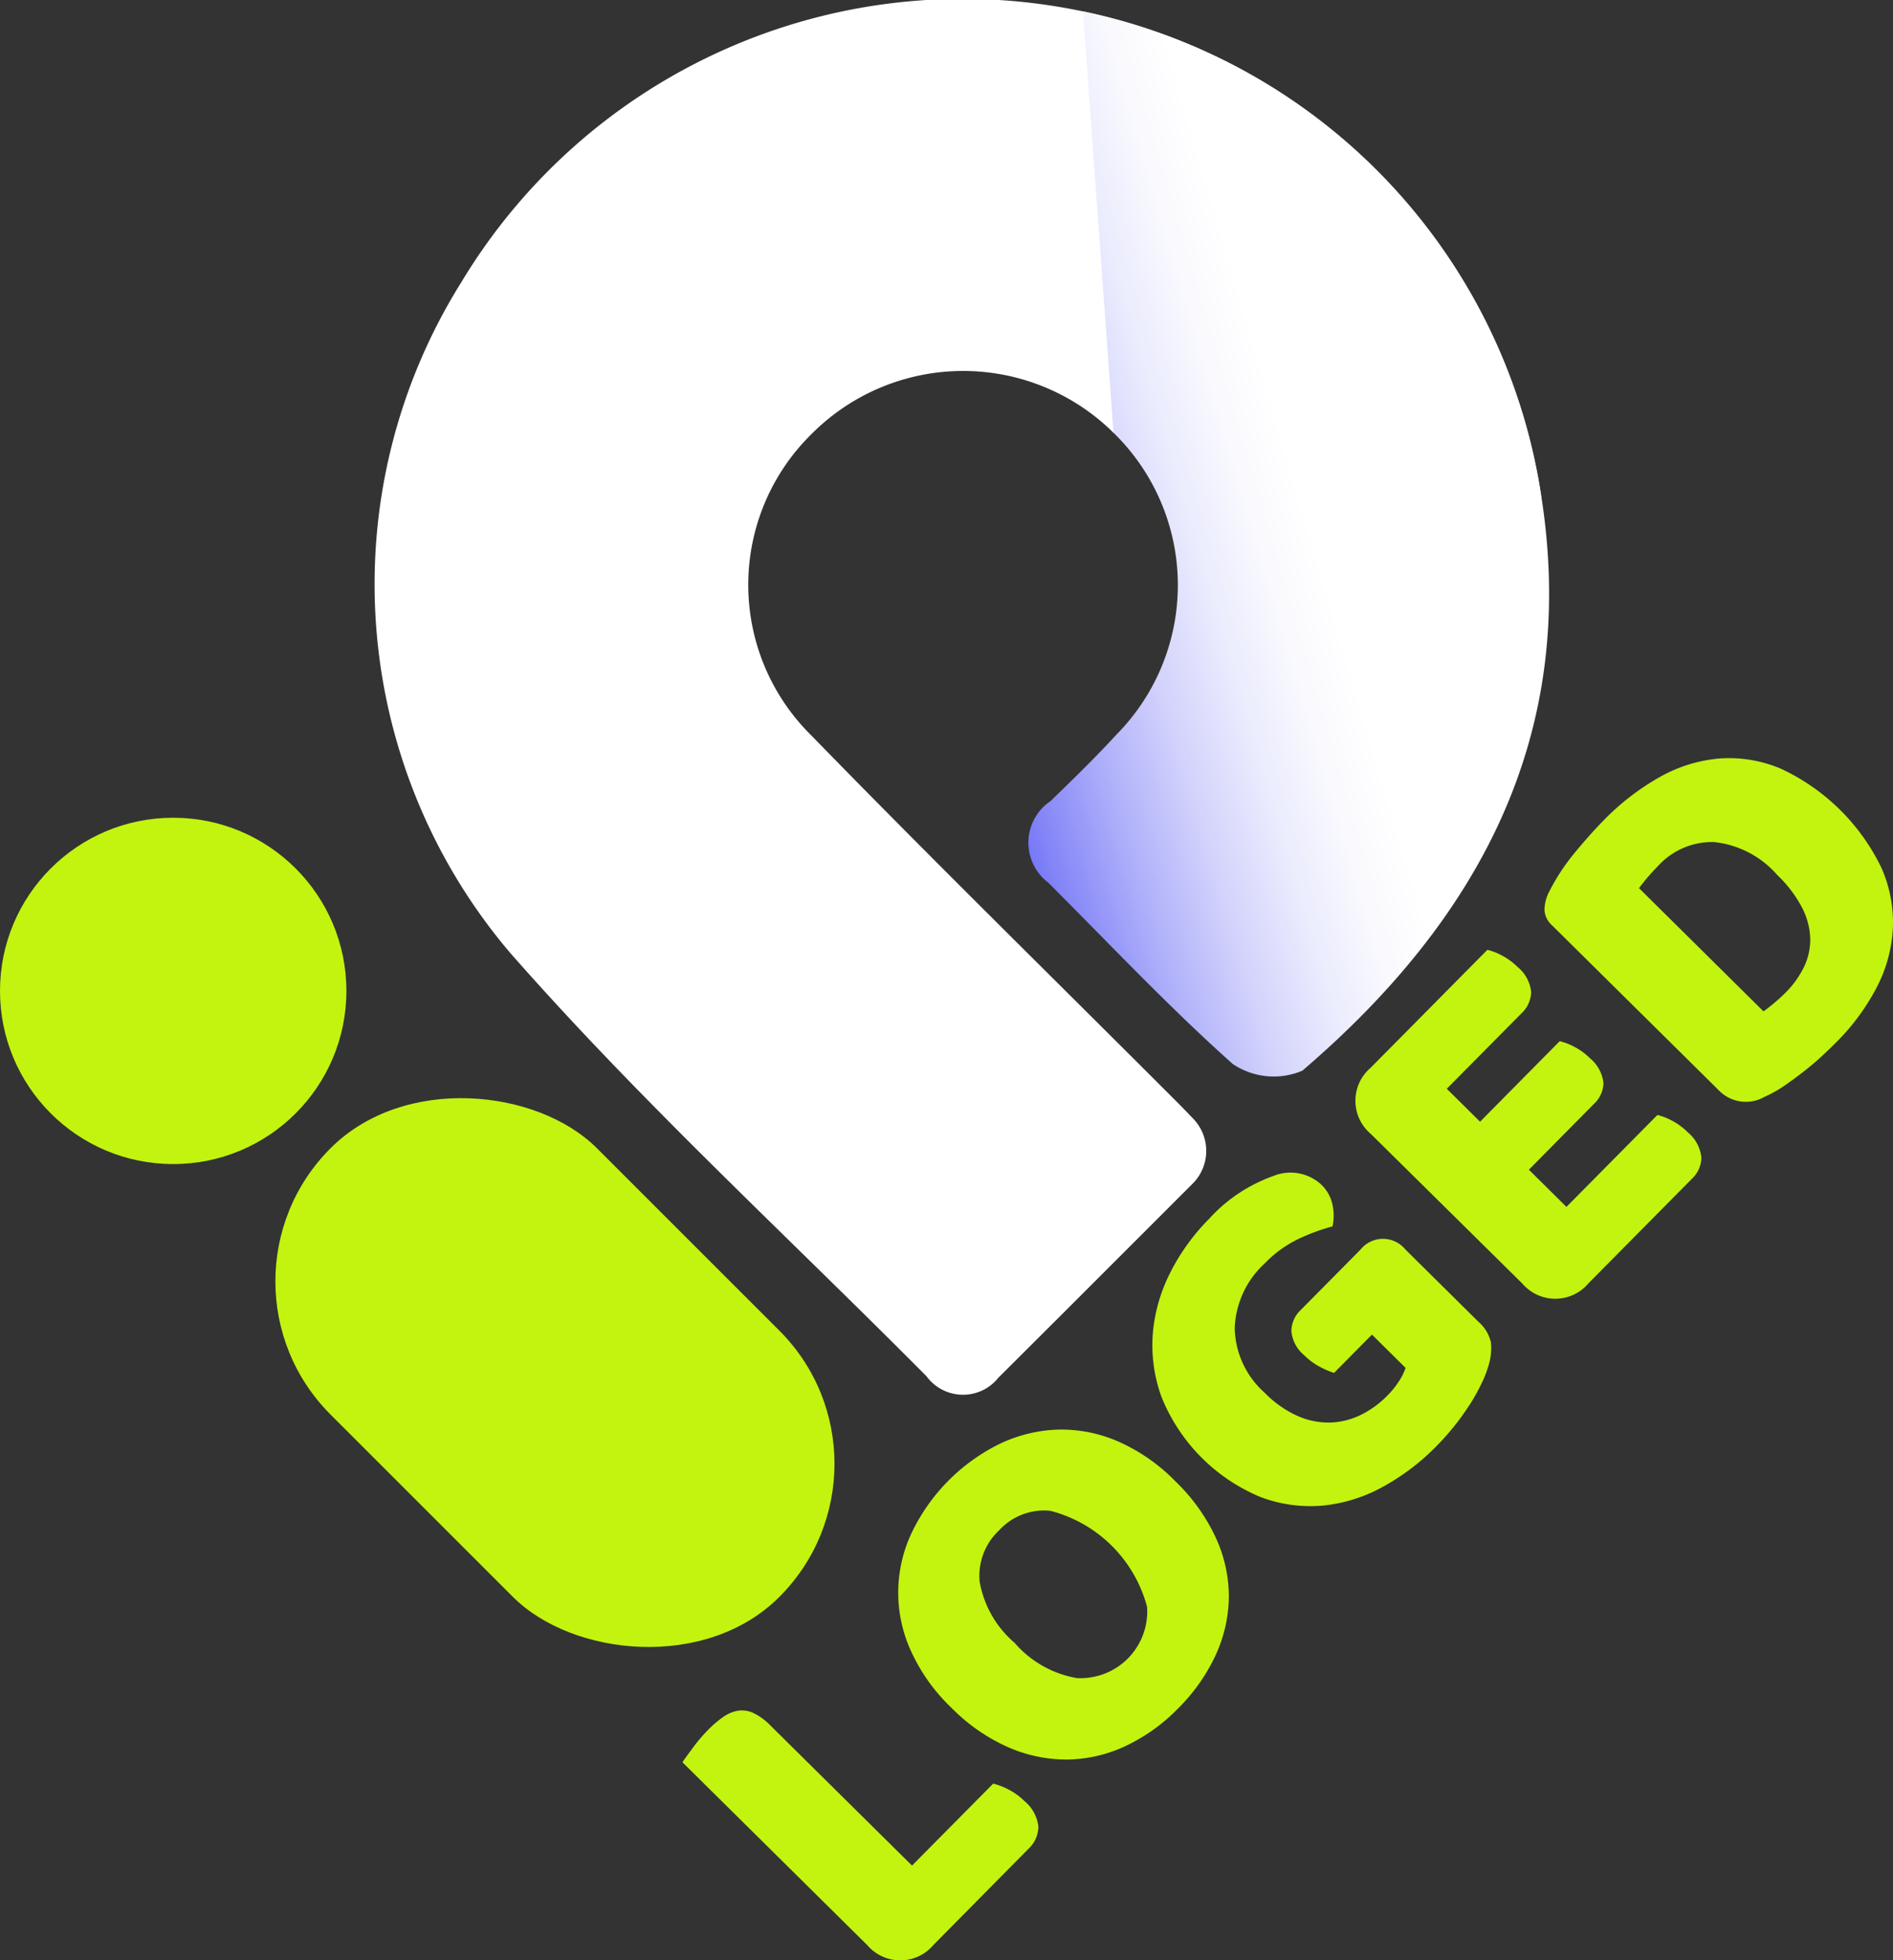
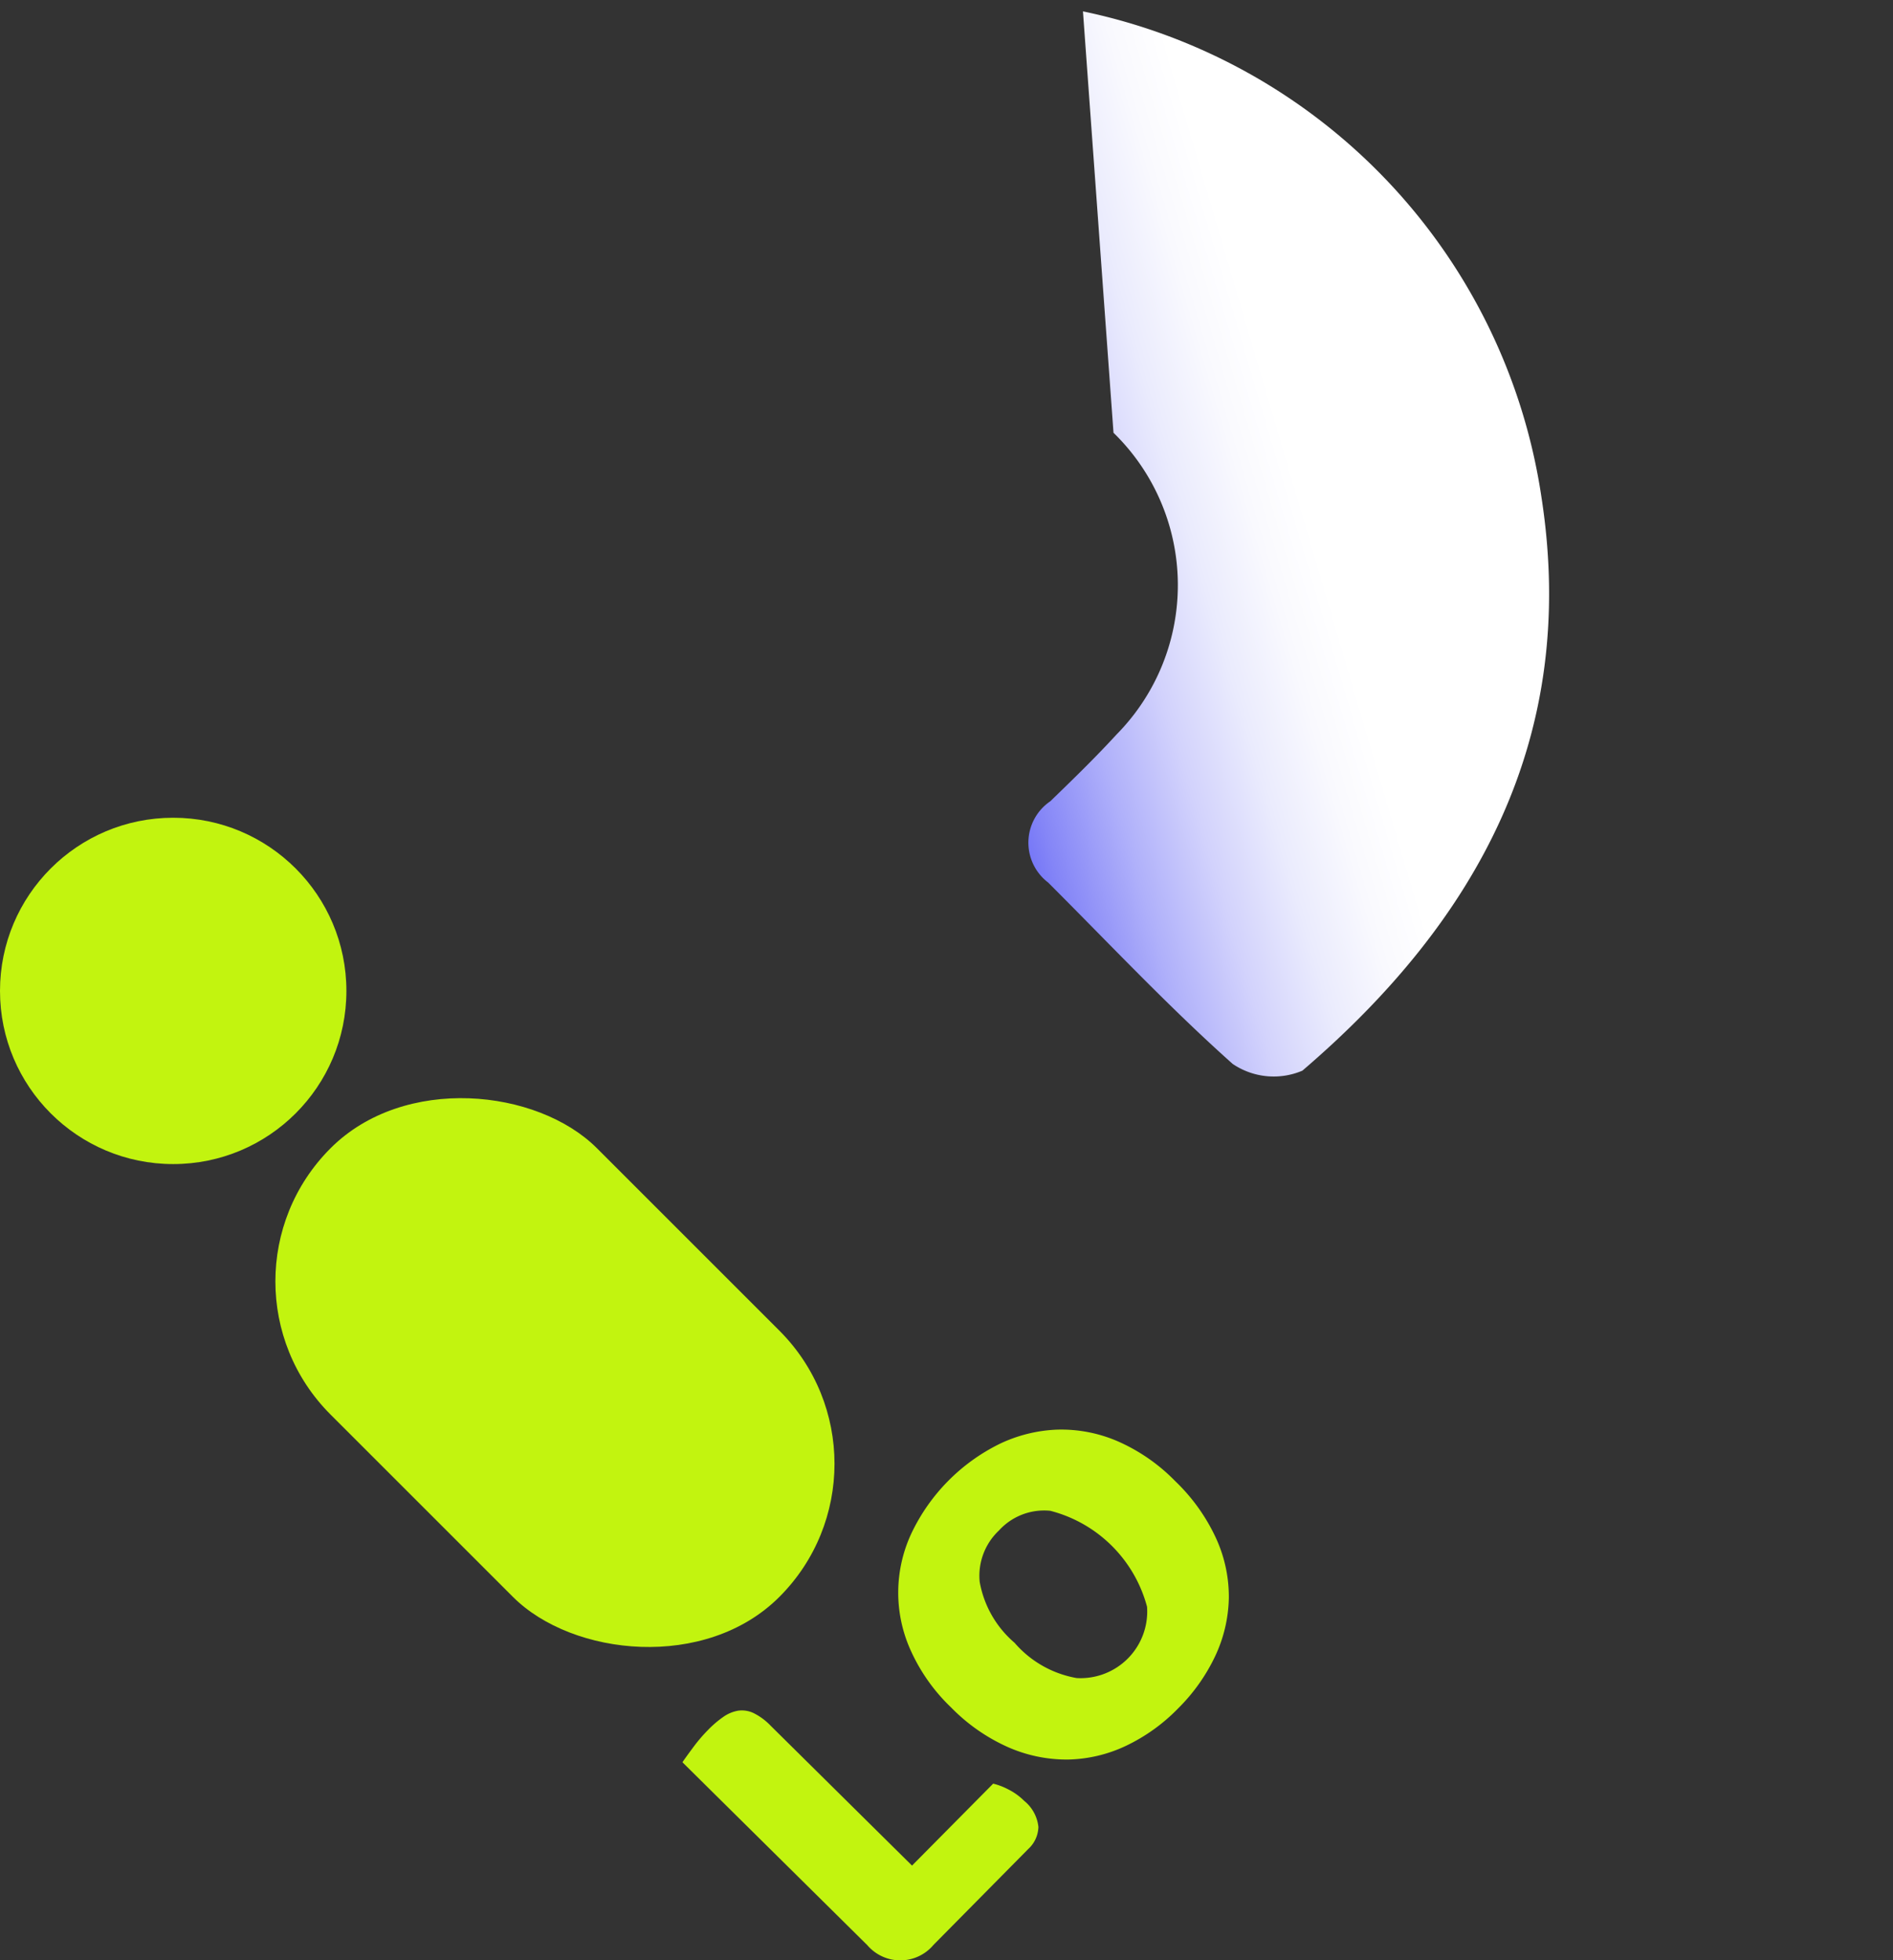
<svg xmlns="http://www.w3.org/2000/svg" width="61.108" height="63.294" viewBox="0 0 61.108 63.294">
  <rect x="0" y="0" width="61.108" height="63.294" fill="#333333" stroke="none" />
  <defs>
    <linearGradient id="linear-gradient" x1="-0.187" y1="0.787" x2="0.593" y2="0.348" gradientUnits="objectBoundingBox">
      <stop offset="0.084" stop-color="#5456f5" />
      <stop offset="0.218" stop-color="#8485f7" />
      <stop offset="0.361" stop-color="#afb0fa" />
      <stop offset="0.499" stop-color="#d2d2fc" />
      <stop offset="0.63" stop-color="#eaebfd" />
      <stop offset="0.749" stop-color="#f9f9fe" />
      <stop offset="0.847" stop-color="#fff" />
    </linearGradient>
  </defs>
  <g id="Group_48011" data-name="Group 48011" transform="translate(-185.59 -174.343)">
-     <path id="Path_3" data-name="Path 3" d="M347.807,190.393a18.888,18.888,0,0,0-34.874-6.918,18.376,18.376,0,0,0,1.583,21.627c4.212,4.8,8.943,9.139,13.447,13.679a1.461,1.461,0,0,0,2.323.04c2.078-2.069,4.15-4.144,6.268-6.262a1.494,1.494,0,0,0,.029-2.083c-.18-.19-.356-.372-.535-.551-3.938-3.944-7.92-7.844-11.806-11.838a6.825,6.825,0,0,1,.013-9.735,6.9,6.9,0,0,1,9.743-.036" transform="translate(-112.463)" fill="#fff" />
    <path id="Path_4" data-name="Path 4" d="M529.9,191.727a6.865,6.865,0,0,1,.1,9.74c-.684.746-1.412,1.453-2.14,2.158a1.617,1.617,0,0,0-.071,2.623c1.972,1.969,3.883,4.007,5.959,5.858a2.361,2.361,0,0,0,2.249.217c5.669-4.853,8.915-10.79,7.717-18.519a18.851,18.851,0,0,0-14.8-15.683" transform="translate(-308.365 -3.411)" fill="url(#linear-gradient)" />
    <g id="Group_1" data-name="Group 1" transform="translate(191.961 207.117)">
      <rect id="Rectangle_2" data-name="Rectangle 2" width="12.161" height="20.488" rx="6.081" transform="translate(0 8.599) rotate(-45)" fill="#c2f40f" />
    </g>
    <circle id="Ellipse_1" data-name="Ellipse 1" cx="5.591" cy="5.591" r="5.591" transform="translate(185.59 200.746)" fill="#c2f40f" />
    <g id="Group_2" data-name="Group 2" transform="translate(207.62 198.815)">
      <path id="Path_5" data-name="Path 5" d="M420.39,750.206a1.4,1.4,0,0,1-2.136.011l-5.969-5.907q.1-.15.336-.467a5.135,5.135,0,0,1,.485-.571,3.365,3.365,0,0,1,.5-.428,1.173,1.173,0,0,1,.481-.2.879.879,0,0,1,.494.078,1.987,1.987,0,0,1,.554.411l4.561,4.513L422.316,745a2.165,2.165,0,0,1,.489.187,2.009,2.009,0,0,1,.513.37,1.249,1.249,0,0,1,.458.842,1,1,0,0,1-.324.708Z" transform="translate(-412.285 -711.883)" fill="#c2f40f" />
      <path id="Path_6" data-name="Path 6" d="M485.671,658.281a5.89,5.89,0,0,1-1.313-1.86,4.518,4.518,0,0,1,.038-3.779,6.166,6.166,0,0,1,2.845-2.875,4.715,4.715,0,0,1,1.858-.458,4.588,4.588,0,0,1,1.932.369,5.893,5.893,0,0,1,1.873,1.294,6.066,6.066,0,0,1,1.325,1.859,4.538,4.538,0,0,1,.406,1.922,4.616,4.616,0,0,1-.438,1.864,5.974,5.974,0,0,1-1.2,1.694,5.85,5.85,0,0,1-1.688,1.21,4.566,4.566,0,0,1-1.864.44,4.69,4.69,0,0,1-1.92-.392A5.958,5.958,0,0,1,485.671,658.281Zm2.057-2.078a3.429,3.429,0,0,0,1.993,1.127,2.152,2.152,0,0,0,2.274-2.3,4.357,4.357,0,0,0-3.123-3.1,1.97,1.97,0,0,0-1.657.635,2.008,2.008,0,0,0-.623,1.657A3.359,3.359,0,0,0,487.728,656.2Z" transform="translate(-476.997 -627.622)" fill="#c2f40f" />
-       <path id="Path_7" data-name="Path 7" d="M578.866,568.872a1.266,1.266,0,0,1,.405.652,1.857,1.857,0,0,1-.065.736,3.639,3.639,0,0,1-.221.581,6.2,6.2,0,0,1-.375.68,8.3,8.3,0,0,1-1.09,1.367,7.377,7.377,0,0,1-1.768,1.336,4.988,4.988,0,0,1-1.933.59,4.548,4.548,0,0,1-1.977-.277,5.868,5.868,0,0,1-3.2-3.229,4.879,4.879,0,0,1-.281-2.06,5.3,5.3,0,0,1,.57-1.973,6.8,6.8,0,0,1,1.237-1.712,5.1,5.1,0,0,1,2.072-1.389,1.467,1.467,0,0,1,1.552.268,1.263,1.263,0,0,1,.371.665,1.742,1.742,0,0,1,0,.689,6.7,6.7,0,0,0-1.055.384,3.8,3.8,0,0,0-1.133.81,2.981,2.981,0,0,0-.971,2.09,2.868,2.868,0,0,0,.97,2.091,3.441,3.441,0,0,0,1.072.752,2.464,2.464,0,0,0,1.052.207,2.414,2.414,0,0,0,.975-.246,3.115,3.115,0,0,0,.853-.619,2.764,2.764,0,0,0,.4-.5,1.7,1.7,0,0,0,.193-.4l-1.085-1.074-1.223,1.236a2.562,2.562,0,0,1-.466-.2,2.107,2.107,0,0,1-.5-.371,1.138,1.138,0,0,1-.412-.785.951.951,0,0,1,.3-.673l1.931-1.951a.932.932,0,0,1,1.447-.007Z" transform="translate(-553.176 -550.672)" fill="#c2f40f" />
-       <path id="Path_8" data-name="Path 8" d="M636.338,495.866a1.4,1.4,0,0,1-.011-2.136l3.771-3.81a1.943,1.943,0,0,1,.478.187,2.1,2.1,0,0,1,.5.37,1.188,1.188,0,0,1,.435.808.971.971,0,0,1-.312.685l-2.411,2.436,1.074,1.063,2.571-2.6a1.966,1.966,0,0,1,.472.182,2.023,2.023,0,0,1,.5.365,1.213,1.213,0,0,1,.44.8.944.944,0,0,1-.307.679l-2.1,2.124,1.212,1.2,2.937-2.967a1.953,1.953,0,0,1,.478.187,2.109,2.109,0,0,1,.5.371,1.219,1.219,0,0,1,.441.813.954.954,0,0,1-.307.691l-3.336,3.371a1.4,1.4,0,0,1-2.136.011Z" transform="translate(-614.114 -483.724)" fill="#c2f40f" />
-       <path id="Path_9" data-name="Path 9" d="M708.022,435.37c-.129.131-.282.277-.457.439s-.364.321-.567.48-.41.31-.623.457a3.818,3.818,0,0,1-.641.36,1.21,1.21,0,0,1-1.471-.2l-5.392-5.336a.713.713,0,0,1-.244-.5,1.334,1.334,0,0,1,.146-.575,6.831,6.831,0,0,1,.826-1.262q.5-.605.931-1.044a8.007,8.007,0,0,1,1.836-1.416,4.736,4.736,0,0,1,1.921-.59,4.285,4.285,0,0,1,1.954.323,6.767,6.767,0,0,1,3.262,3.205,4.371,4.371,0,0,1,.372,1.934,4.656,4.656,0,0,1-.518,1.921A7.225,7.225,0,0,1,708.022,435.37Zm-2.325-1.022c.1-.069.216-.16.349-.272s.253-.221.36-.329a3.045,3.045,0,0,0,.6-.836,2.041,2.041,0,0,0,.2-.92,2.327,2.327,0,0,0-.264-.992,4.046,4.046,0,0,0-.8-1.053,3.142,3.142,0,0,0-2.044-1.064,2.358,2.358,0,0,0-1.805.773c-.107.108-.211.222-.314.34s-.2.244-.3.375Z" transform="translate(-670.8 -426.166)" fill="#c2f40f" />
    </g>
  </g>
</svg>